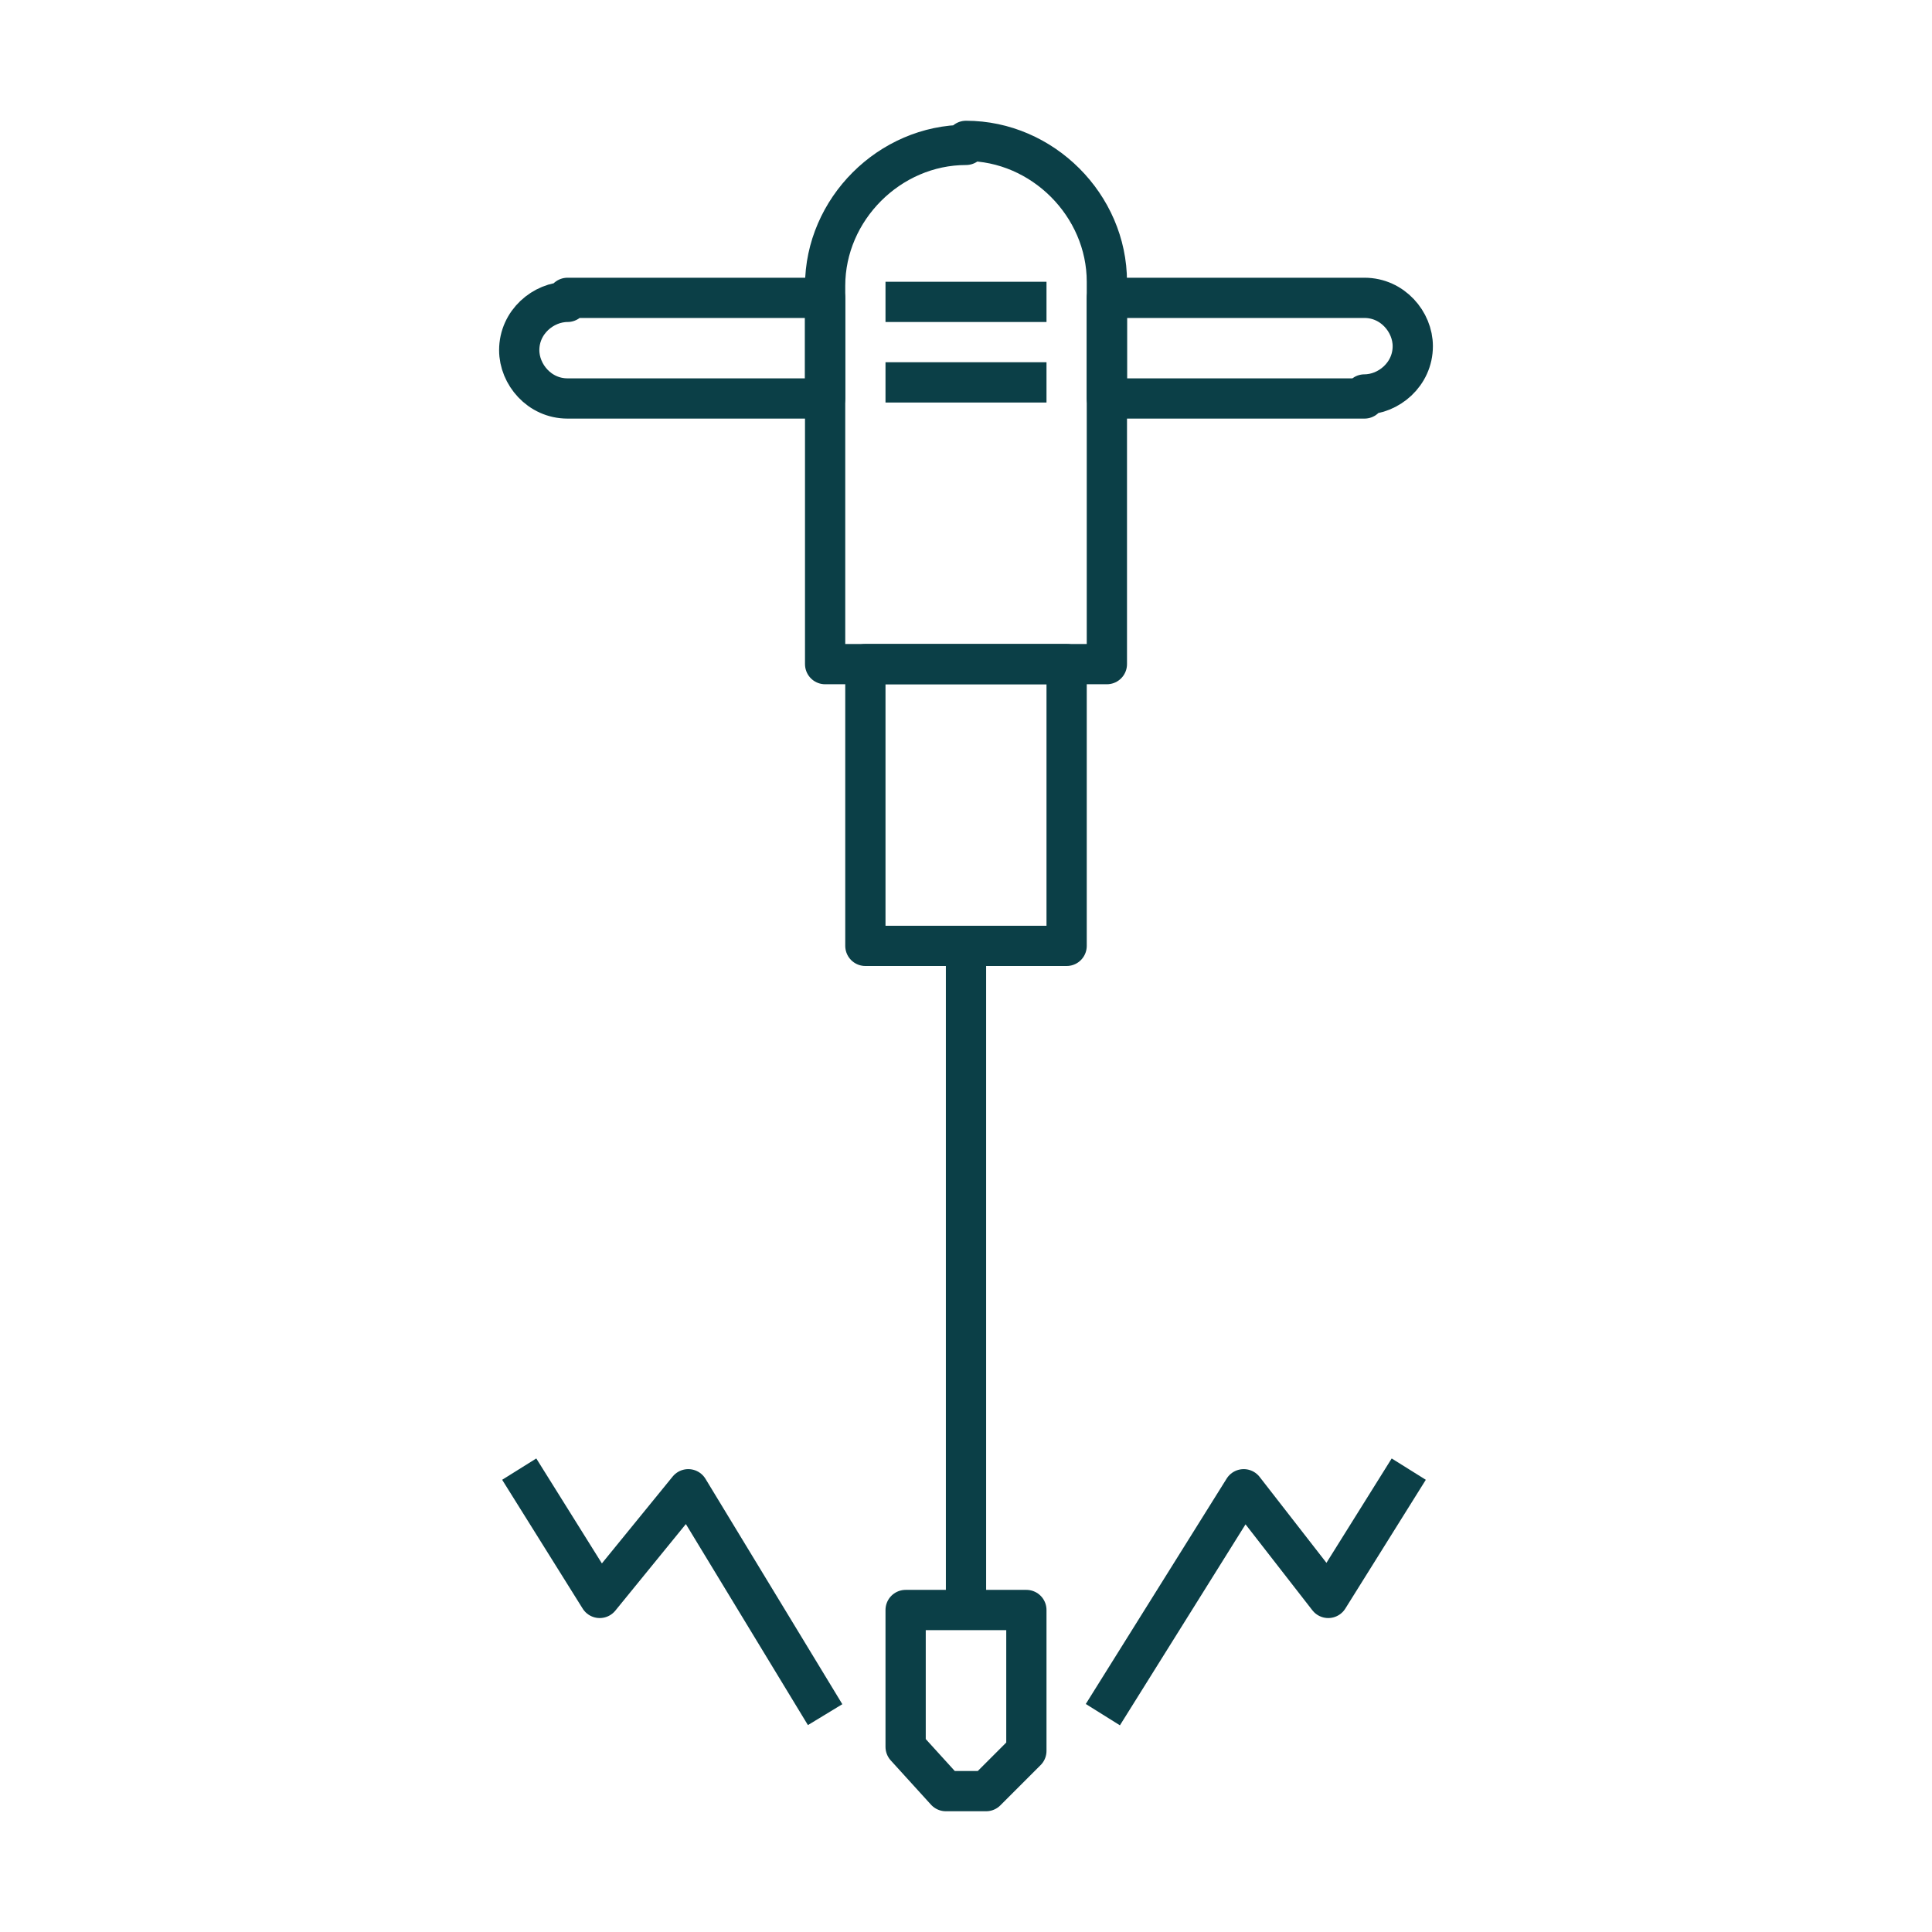
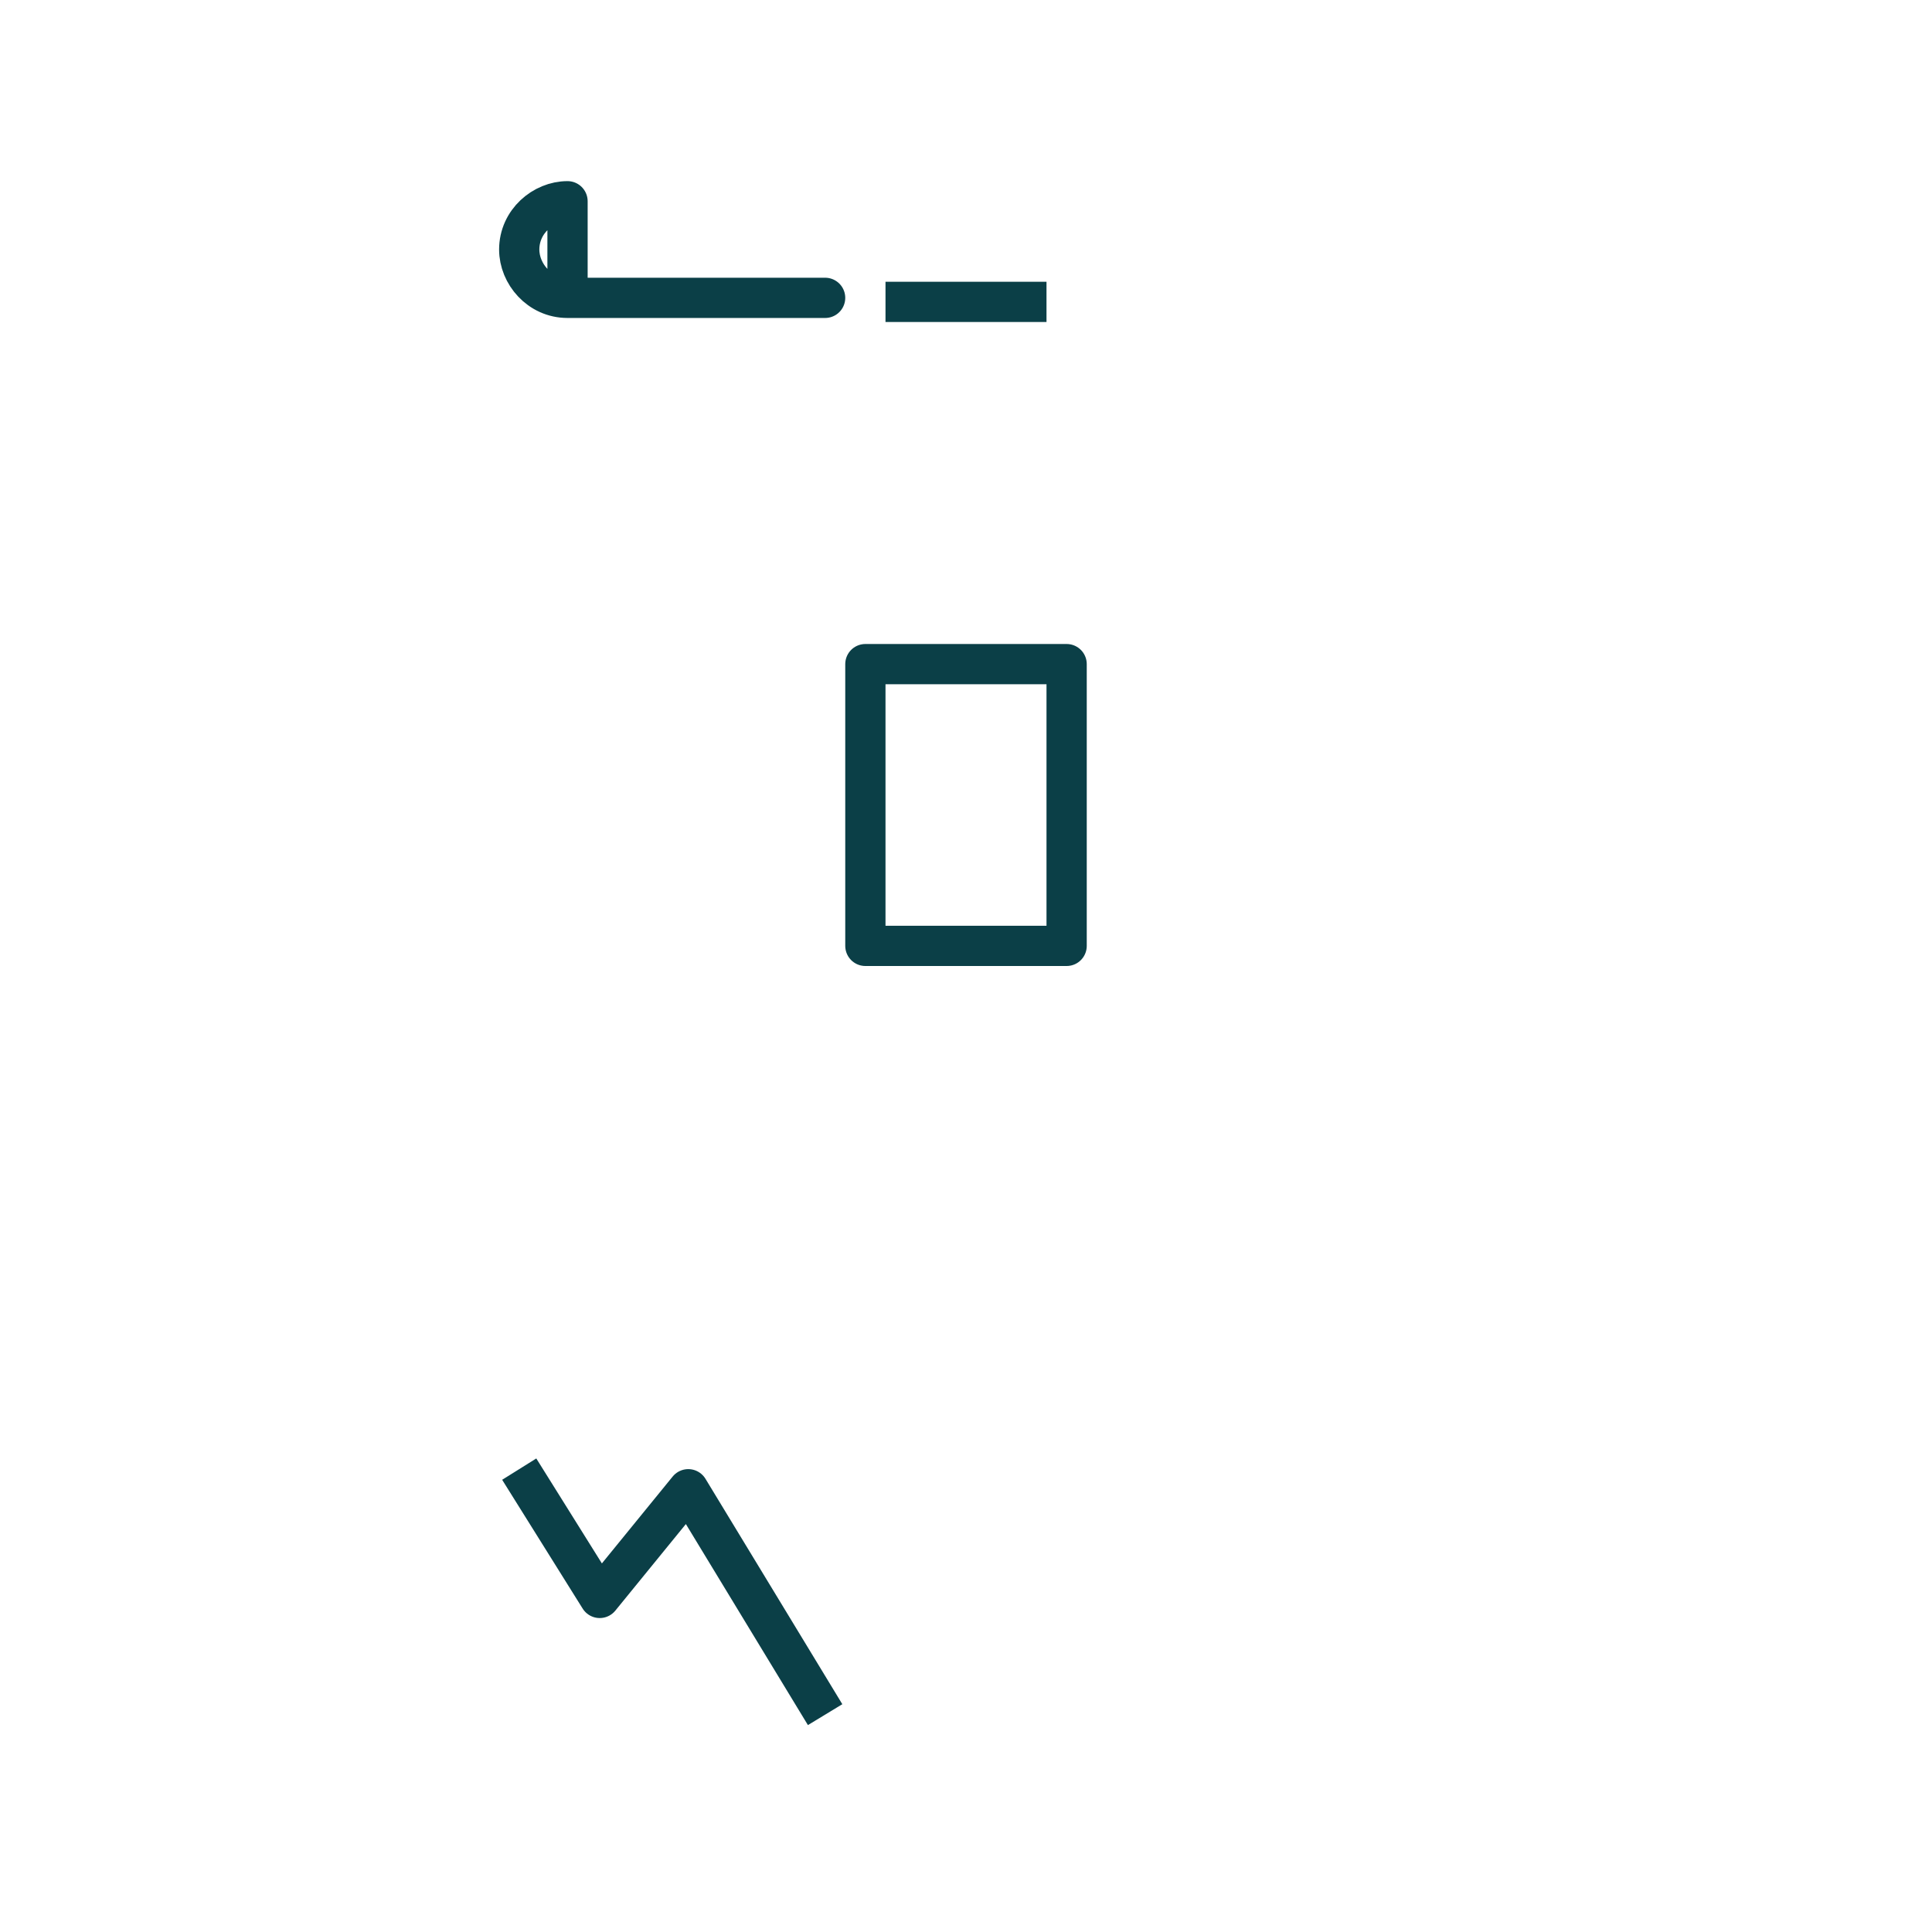
<svg xmlns="http://www.w3.org/2000/svg" version="1.1" viewBox="0 0 48 48">
  <defs>
    <style>
      .cls-1 {
        fill: none;
        stroke: #0b3f47;
        stroke-linejoin: round;
      }
    </style>
  </defs>
  <g>
    <g id="Pictograms_main_colour">
-       <path class="cls-1" d="M24,3.5h0c1.9,0,3.5,1.6,3.5,3.5v9.5h-7V7.1c0-1.9,1.6-3.5,3.5-3.5h0Z" />
      <g>
-         <path class="cls-1" d="M14.1,7.4h6.4v2.5h-6.4c-.7,0-1.2-.6-1.2-1.2h0c0-.7.6-1.2,1.2-1.2Z" />
-         <path class="cls-1" d="M33.9,9.9h-6.4v-2.5h6.4c.7,0,1.2.6,1.2,1.2h0c0,.7-.6,1.2-1.2,1.2Z" />
+         <path class="cls-1" d="M14.1,7.4h6.4h-6.4c-.7,0-1.2-.6-1.2-1.2h0c0-.7.6-1.2,1.2-1.2Z" />
      </g>
      <rect class="cls-1" x="21.5" y="16.5" width="5" height="7" />
-       <polyline class="cls-1" points="24 23.5 24 40 22.5 40 22.5 43.4 23.5 44.5 24.5 44.5 25.5 43.5 25.5 40 24 40" />
      <line class="cls-1" x1="22" y1="7.5" x2="26" y2="7.5" />
-       <line class="cls-1" x1="22" y1="9.5" x2="26" y2="9.5" />
      <polyline class="cls-1" points="12.9 36.5 14.9 39.7 17.1 37 20.5 42.6" />
-       <polyline class="cls-1" points="35 36.5 33 39.7 30.9 37 27.4 42.6" />
    </g>
  </g>
</svg>